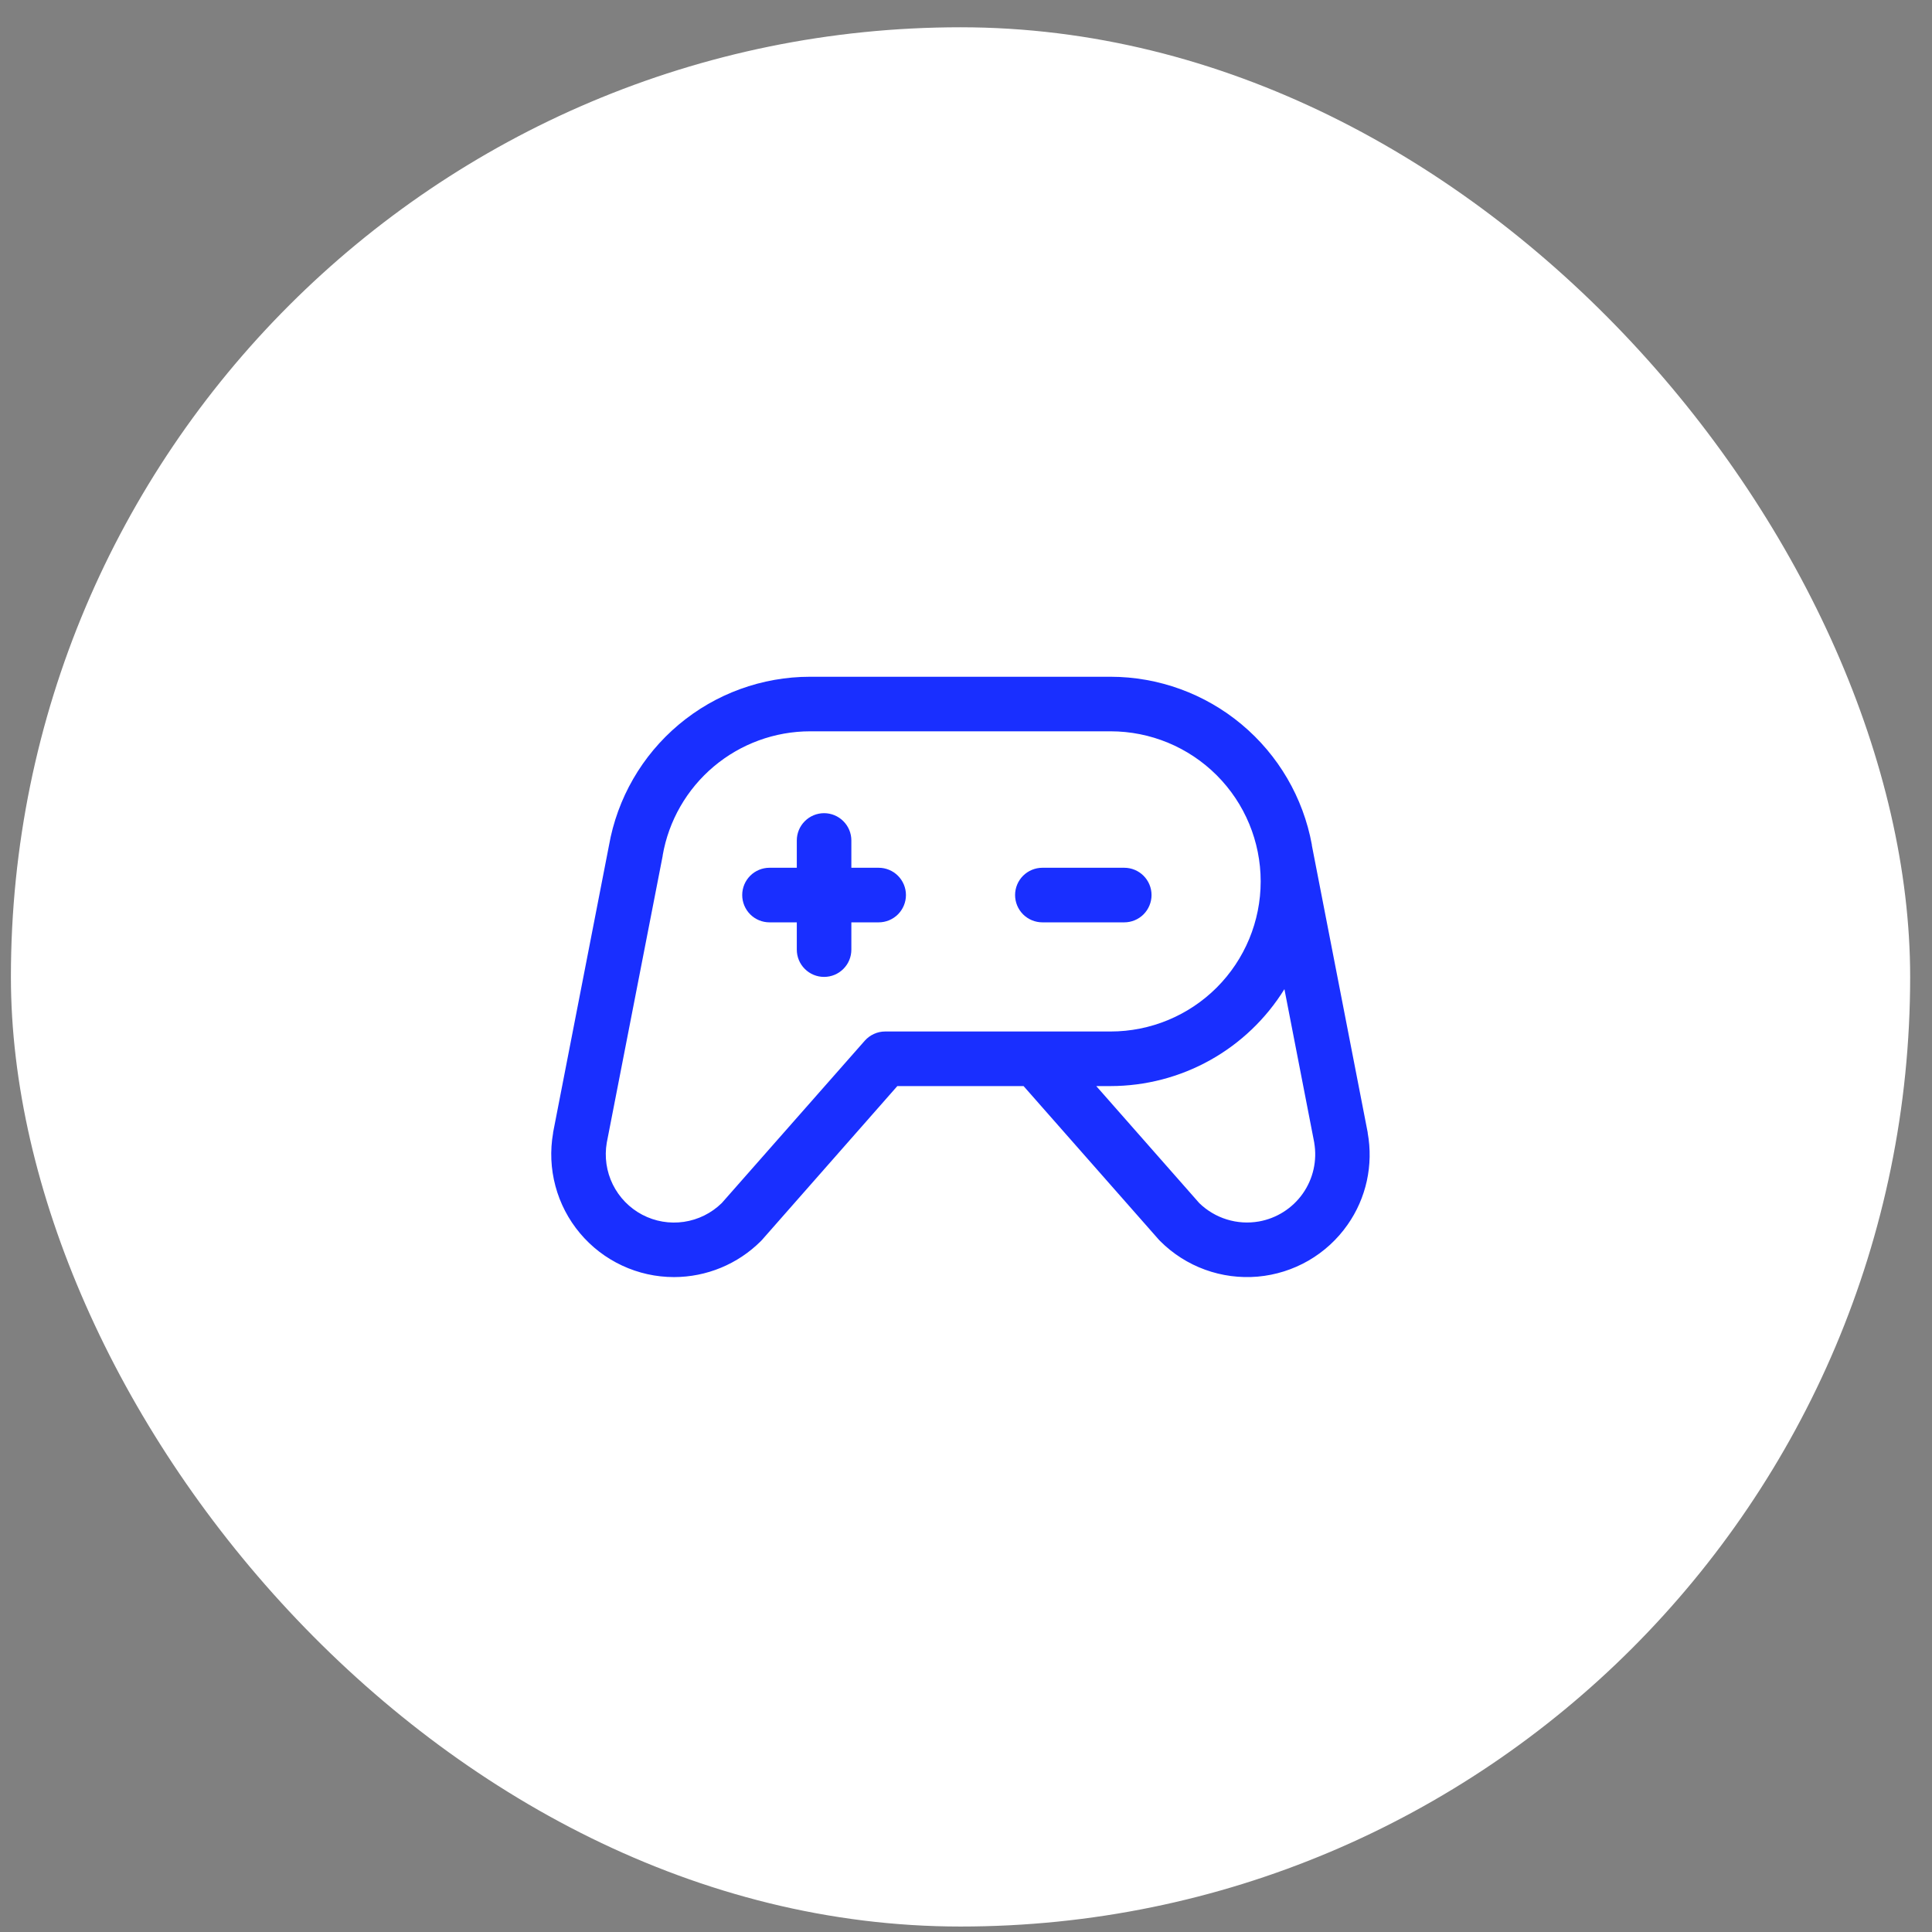
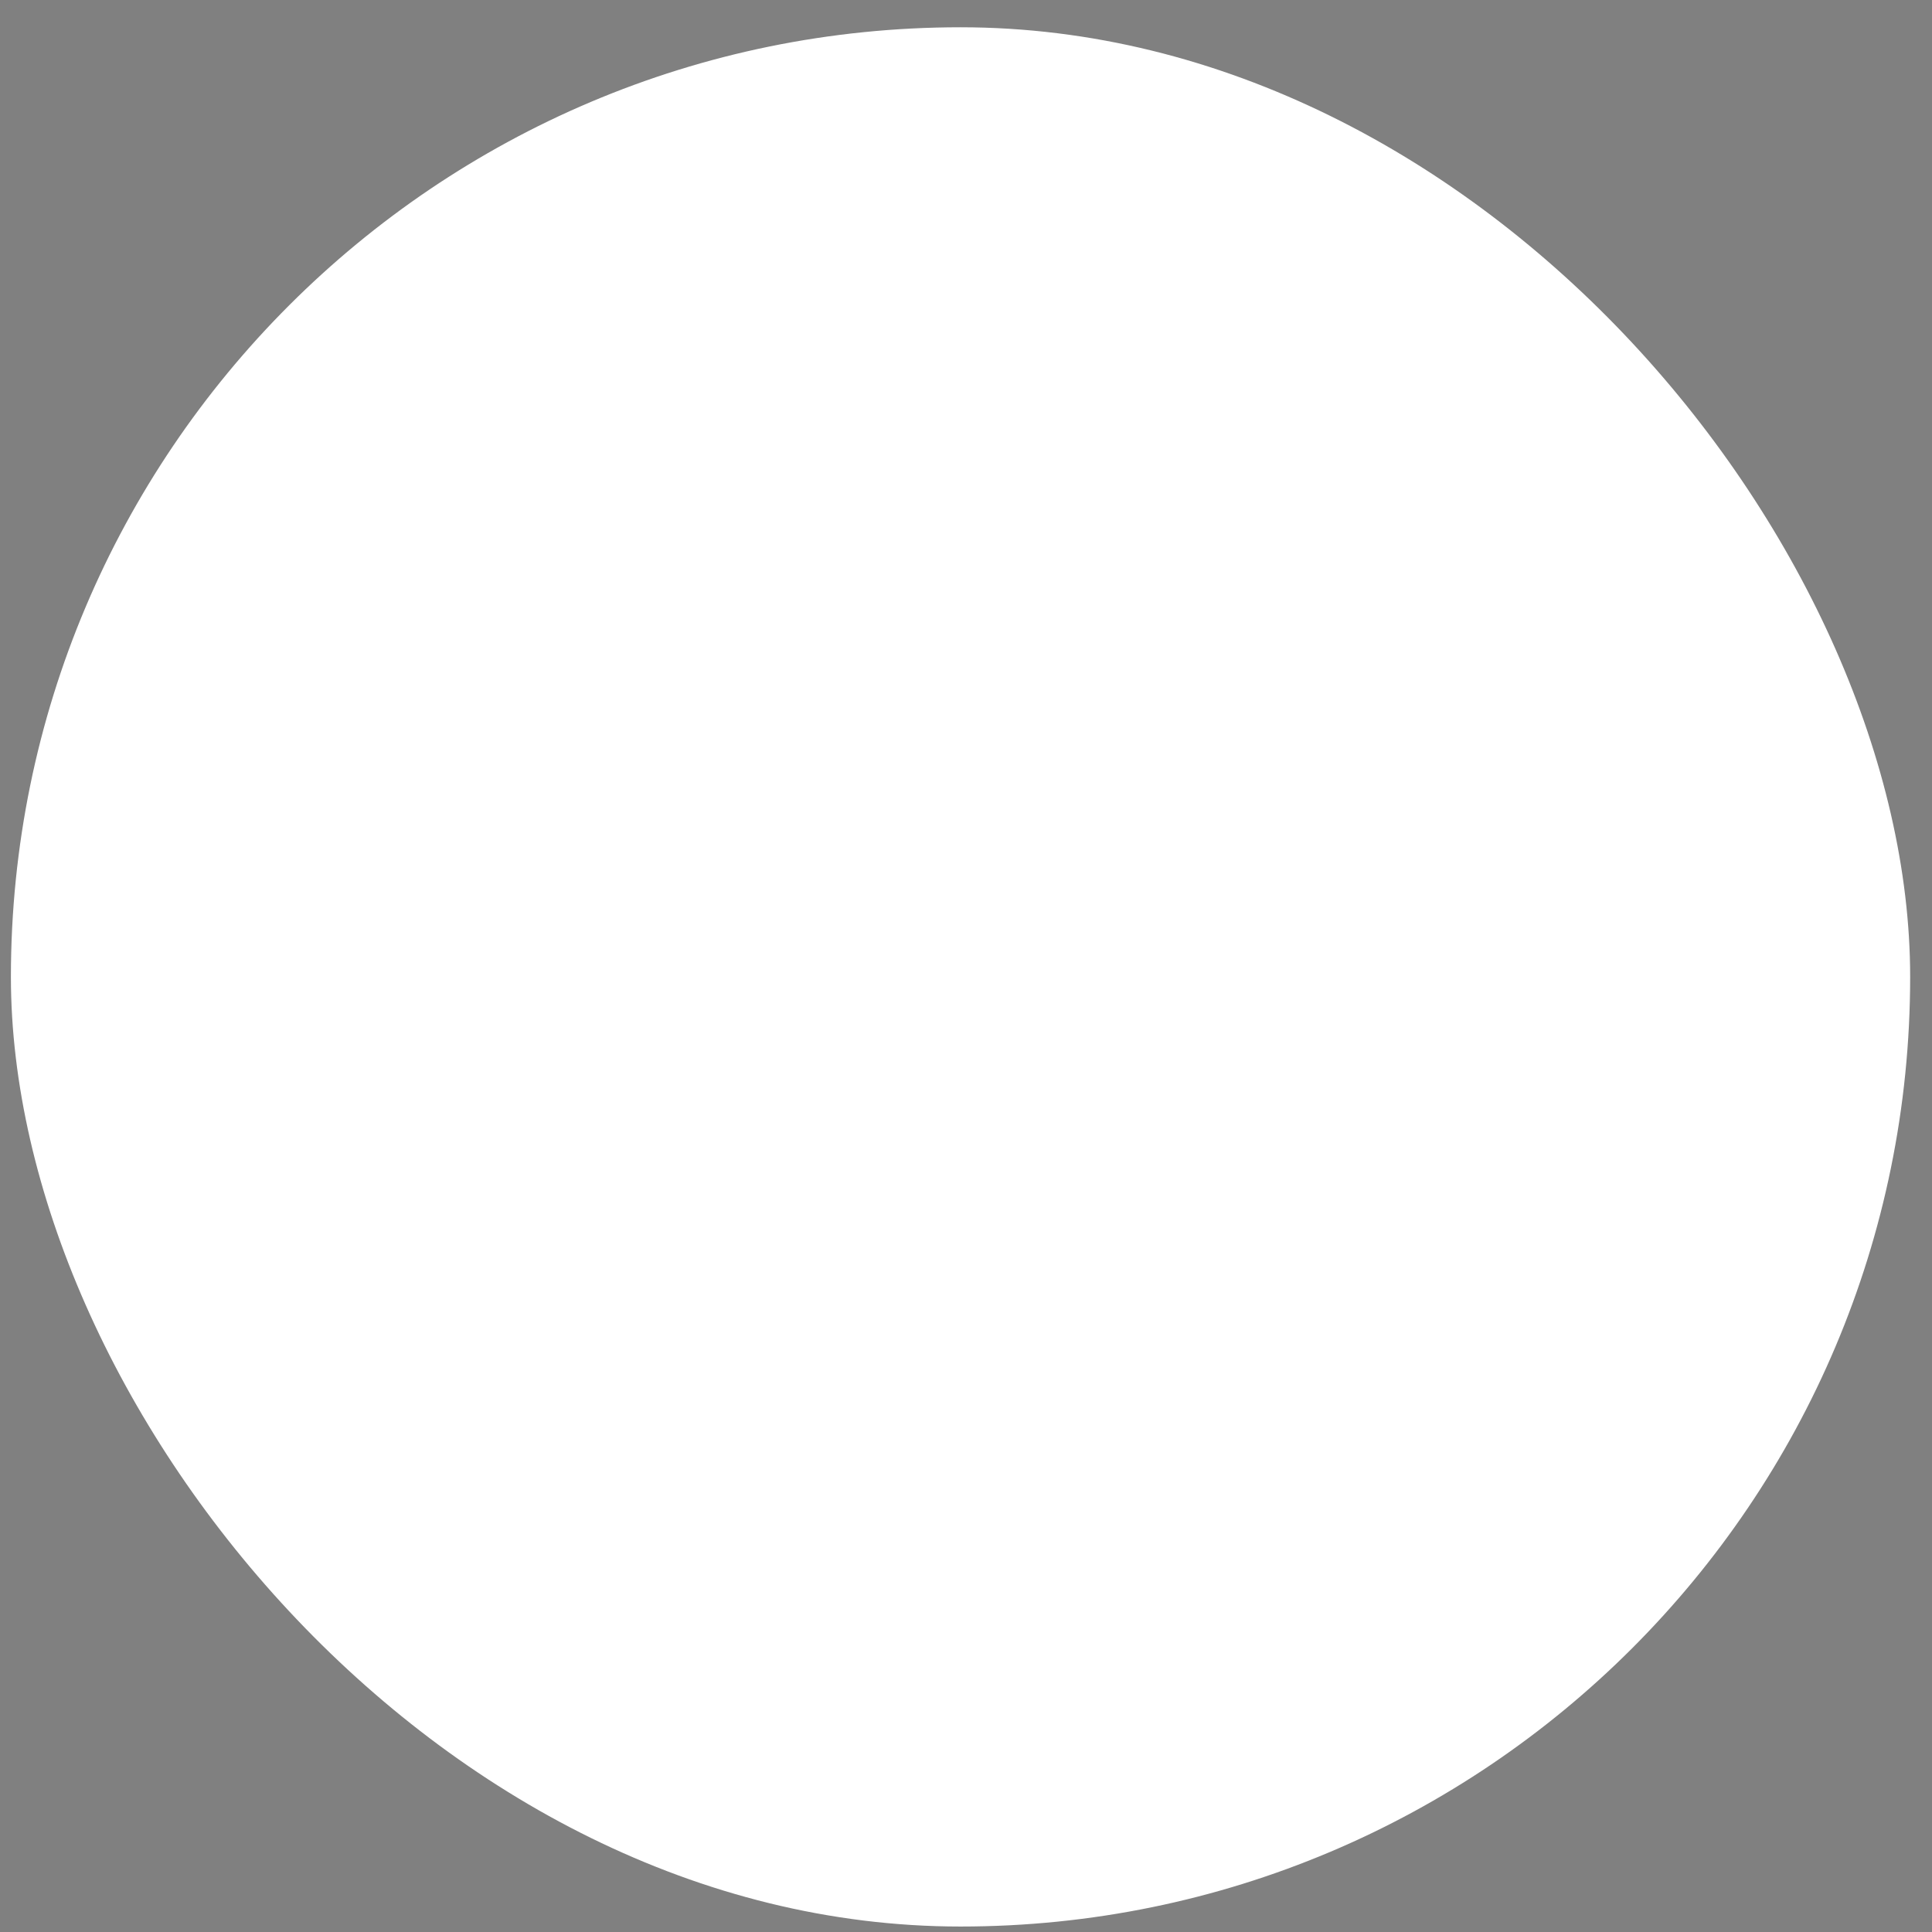
<svg xmlns="http://www.w3.org/2000/svg" width="59" height="59" viewBox="0 0 59 59" fill="none">
  <rect x="0" y="0" width="59" height="59" fill="#808080" stroke="none" />
  <rect x="0.333" y="0.833" width="58" height="58" rx="29" fill="white" />
-   <path d="M34.333 28.167H31.833C31.612 28.167 31.4 28.079 31.243 27.923C31.087 27.766 30.999 27.554 30.999 27.333C30.999 27.112 31.087 26.9 31.243 26.744C31.4 26.588 31.612 26.5 31.833 26.5H34.333C34.554 26.5 34.766 26.588 34.922 26.744C35.078 26.9 35.166 27.112 35.166 27.333C35.166 27.554 35.078 27.766 34.922 27.923C34.766 28.079 34.554 28.167 34.333 28.167ZM26.833 26.5H25.999V25.667C25.999 25.446 25.912 25.234 25.755 25.078C25.599 24.921 25.387 24.833 25.166 24.833C24.945 24.833 24.733 24.921 24.577 25.078C24.42 25.234 24.333 25.446 24.333 25.667V26.5H23.499C23.278 26.5 23.066 26.588 22.91 26.744C22.754 26.9 22.666 27.112 22.666 27.333C22.666 27.554 22.754 27.766 22.91 27.923C23.066 28.079 23.278 28.167 23.499 28.167H24.333V29C24.333 29.221 24.42 29.433 24.577 29.589C24.733 29.746 24.945 29.833 25.166 29.833C25.387 29.833 25.599 29.746 25.755 29.589C25.912 29.433 25.999 29.221 25.999 29V28.167H26.833C27.054 28.167 27.266 28.079 27.422 27.923C27.578 27.766 27.666 27.554 27.666 27.333C27.666 27.112 27.578 26.9 27.422 26.744C27.266 26.588 27.054 26.5 26.833 26.5ZM41.153 37.401C40.839 37.85 40.431 38.224 39.957 38.498C39.483 38.771 38.954 38.938 38.409 38.986C37.863 39.033 37.314 38.961 36.8 38.774C36.285 38.587 35.818 38.289 35.431 37.902C35.418 37.89 35.406 37.877 35.394 37.864L31.258 33.167H27.403L23.271 37.864L23.235 37.902C22.531 38.605 21.577 38.999 20.583 39C20.035 39 19.494 38.88 18.998 38.648C18.502 38.417 18.063 38.08 17.711 37.66C17.359 37.241 17.103 36.749 16.962 36.22C16.82 35.692 16.796 35.138 16.891 34.599C16.89 34.594 16.89 34.589 16.891 34.584L18.596 25.825C18.85 24.38 19.605 23.071 20.728 22.128C21.851 21.184 23.271 20.667 24.738 20.667H33.916C35.378 20.669 36.794 21.183 37.916 22.121C39.039 23.058 39.798 24.358 40.062 25.797C40.062 25.803 40.062 25.809 40.062 25.816L41.767 34.583C41.767 34.588 41.767 34.593 41.767 34.598C41.855 35.083 41.846 35.58 41.741 36.061C41.636 36.542 41.436 36.998 41.153 37.401ZM33.916 31.5C35.132 31.5 36.297 31.017 37.157 30.158C38.016 29.298 38.499 28.132 38.499 26.917C38.499 25.701 38.016 24.535 37.157 23.676C36.297 22.816 35.132 22.333 33.916 22.333H24.738C23.662 22.334 22.62 22.715 21.797 23.408C20.974 24.101 20.421 25.062 20.237 26.122V26.136L18.53 34.895C18.455 35.329 18.519 35.776 18.714 36.172C18.909 36.567 19.224 36.891 19.614 37.096C20.004 37.301 20.449 37.377 20.885 37.313C21.322 37.249 21.726 37.048 22.041 36.74L26.408 31.782C26.486 31.694 26.582 31.623 26.69 31.574C26.797 31.525 26.914 31.5 27.033 31.5H33.916ZM40.135 34.895L39.224 30.207C38.664 31.111 37.883 31.858 36.954 32.376C36.025 32.894 34.979 33.166 33.916 33.167H33.478L36.624 36.741C36.861 36.971 37.15 37.143 37.466 37.24C37.782 37.338 38.117 37.359 38.443 37.302C38.986 37.206 39.469 36.899 39.786 36.448C40.103 35.997 40.228 35.438 40.134 34.895H40.135Z" fill="#192FFF" />
</svg>